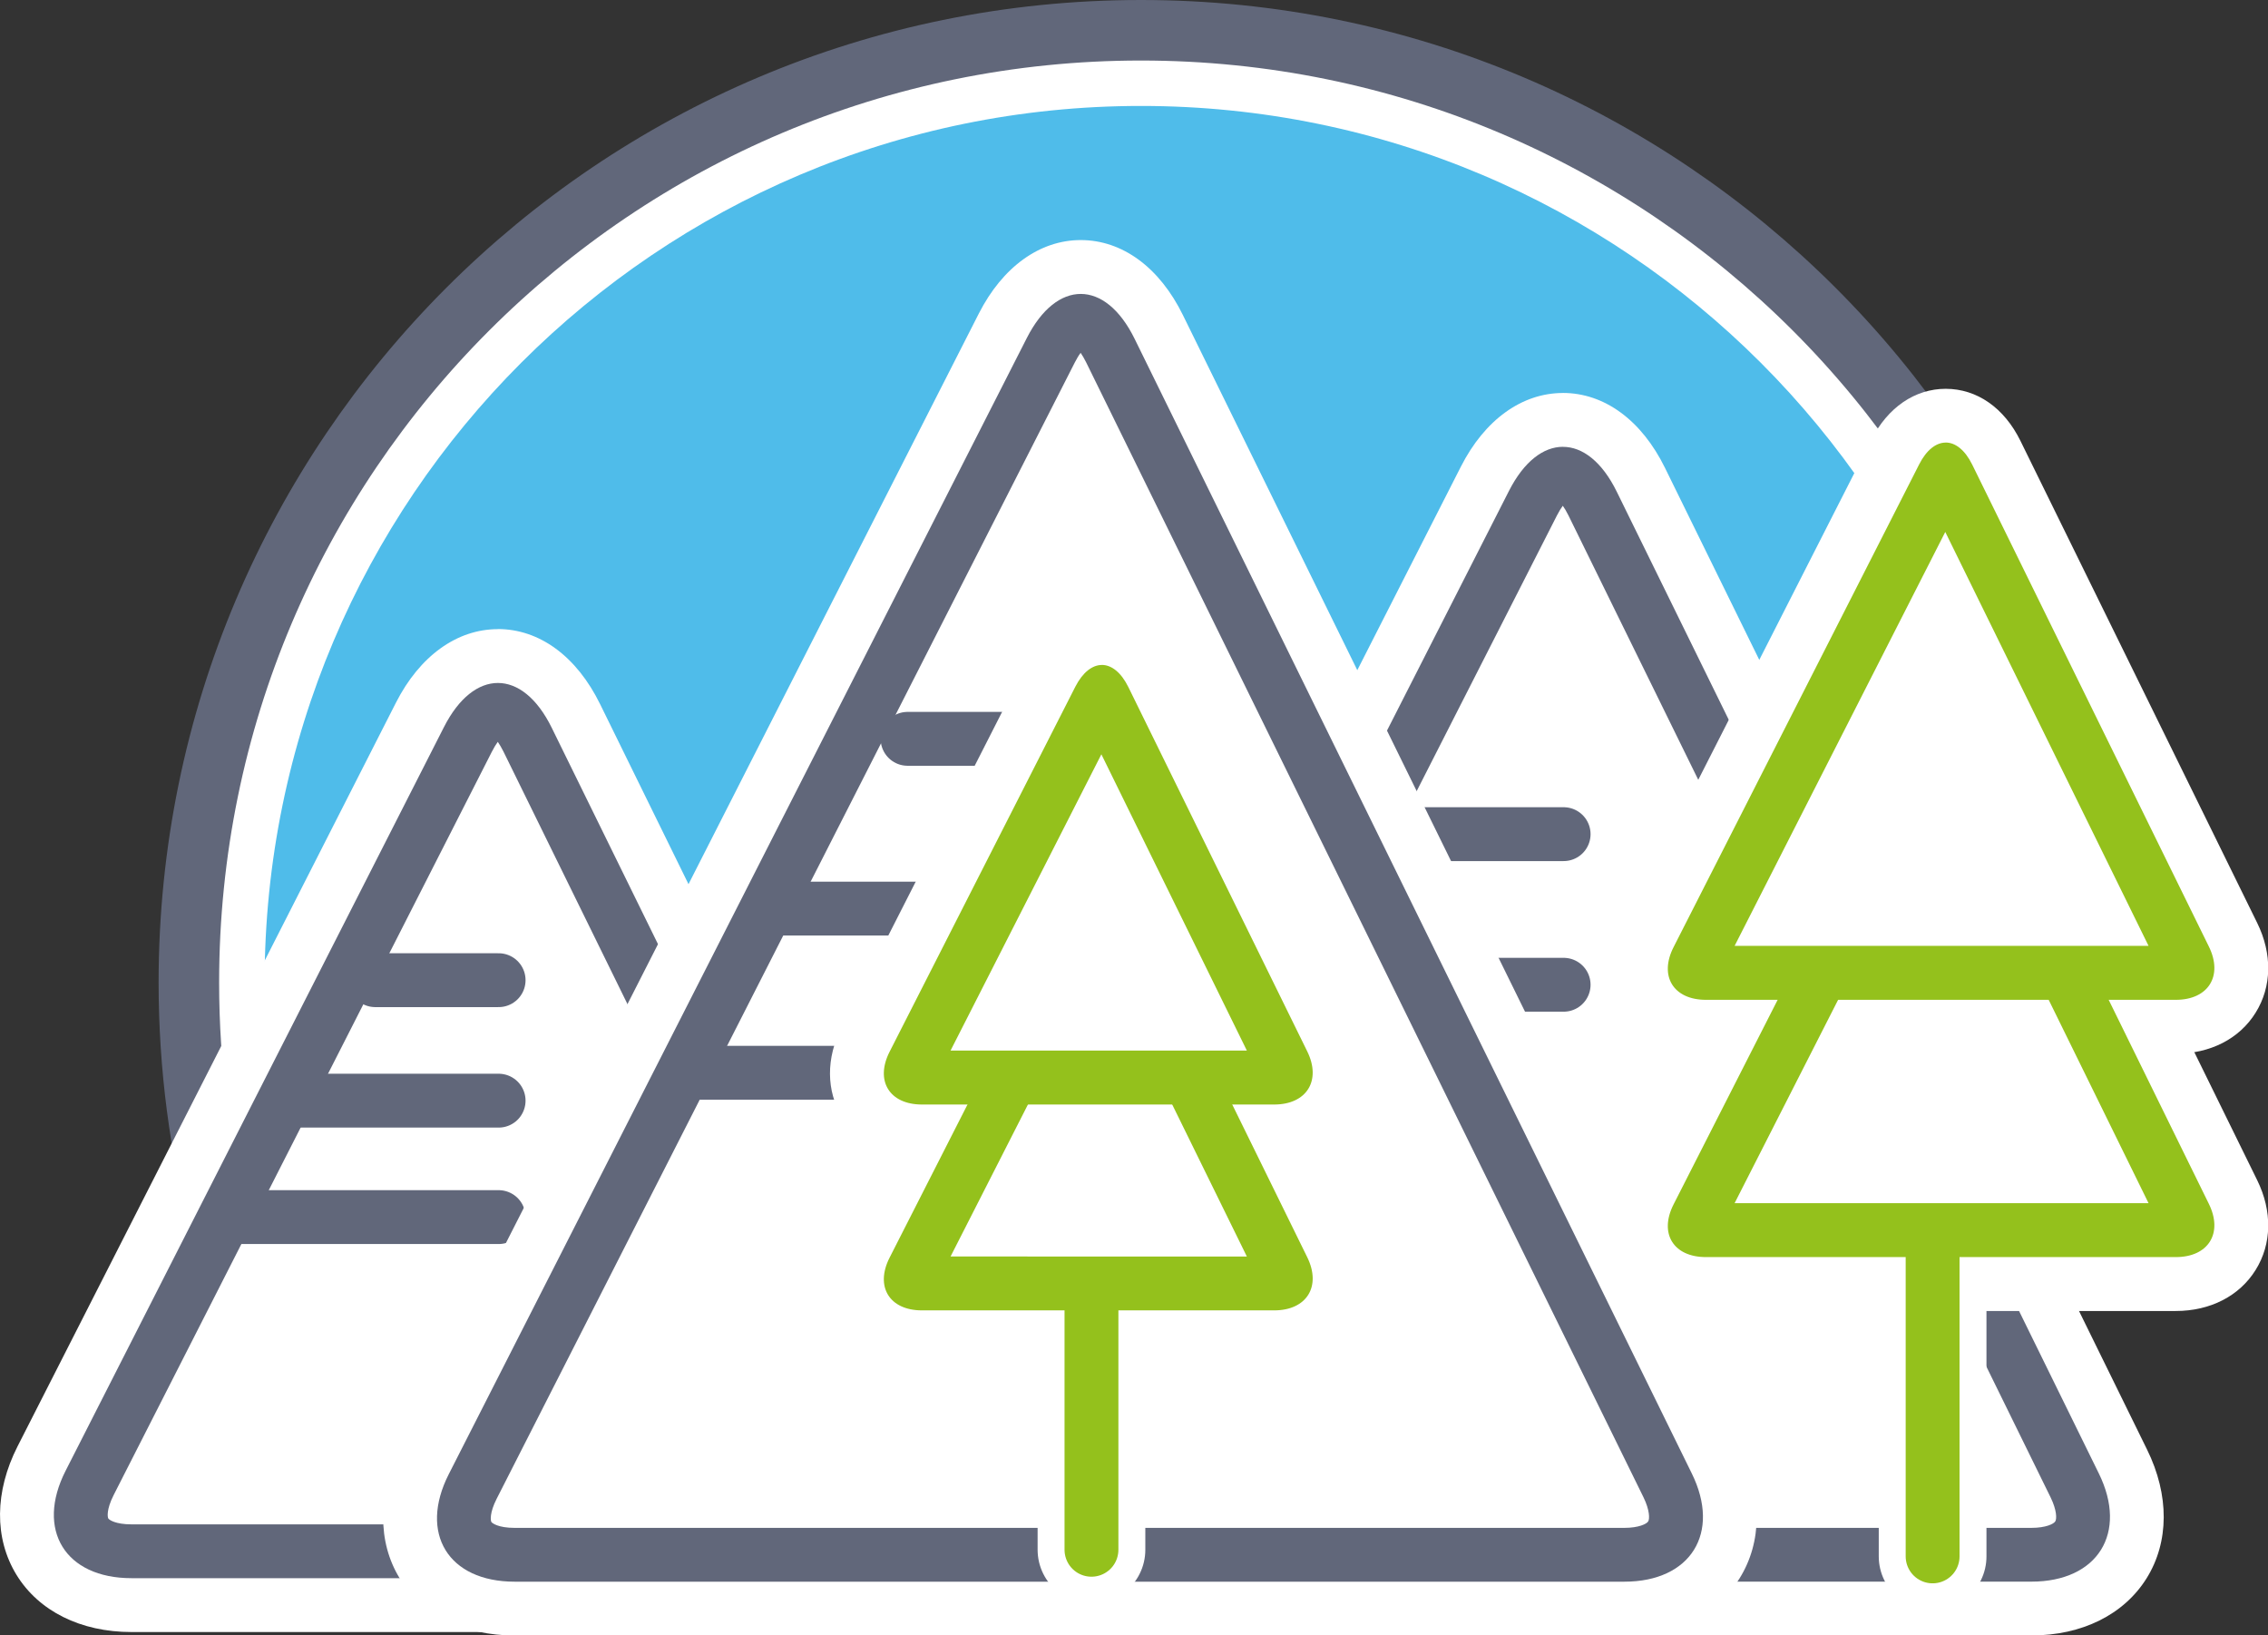
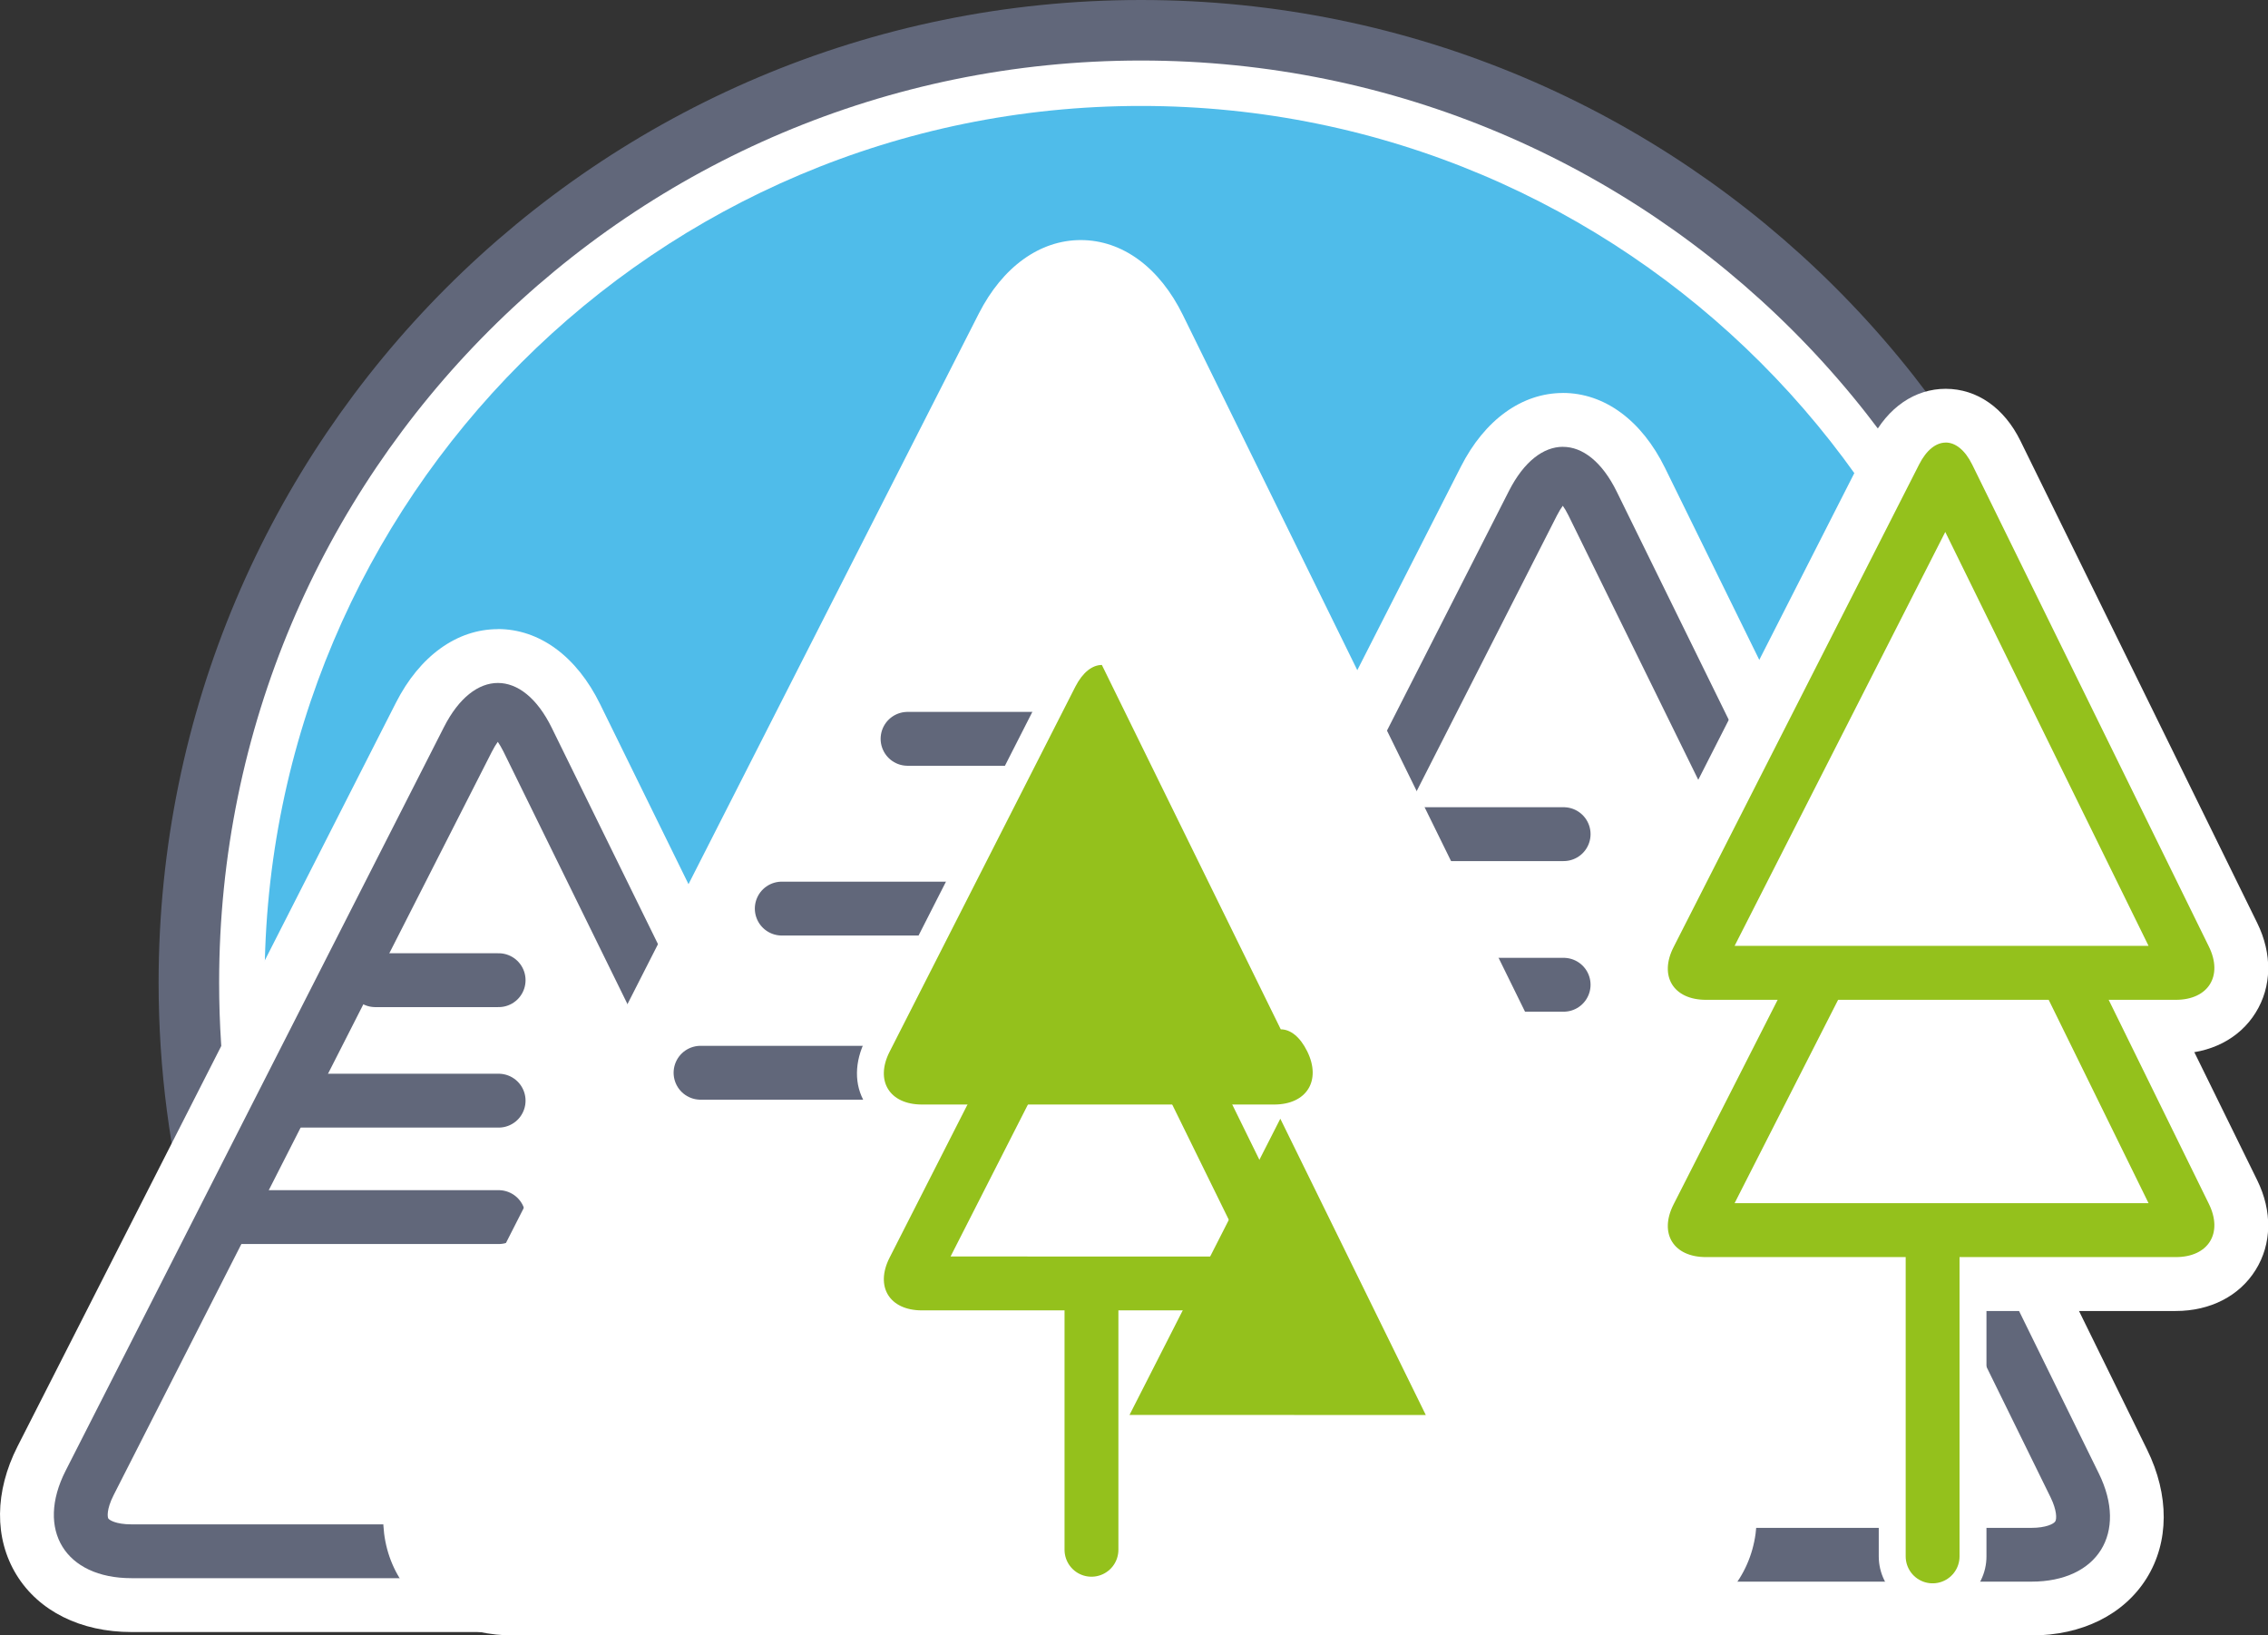
<svg xmlns="http://www.w3.org/2000/svg" xmlns:ns1="http://www.inkscape.org/namespaces/inkscape" xmlns:ns2="http://sodipodi.sourceforge.net/DTD/sodipodi-0.dtd" xmlns:xlink="http://www.w3.org/1999/xlink" width="55.482" height="40" viewBox="0 0 55.482 40" version="1.1" id="svg2" ns1:version="0.91 r13725" ns2:docname="pilger-pfade-logo.svg">
  <rect x="0" y="0" width="55.482" height="40" fill="#333333" stroke="none" />
  <ns2:namedview pagecolor="#ffffff" bordercolor="#666666" borderopacity="1" objecttolerance="10" gridtolerance="10" guidetolerance="10" ns1:pageopacity="0" ns1:pageshadow="2" ns1:window-width="1524" ns1:window-height="831" id="namedview67" showgrid="false" fit-margin-top="0" fit-margin-left="0" fit-margin-right="0" fit-margin-bottom="0" ns1:zoom="11.944059" ns1:cx="27.612459" ns1:cy="15.712913" ns1:window-x="1642" ns1:window-y="101" ns1:window-maximized="0" ns1:current-layer="svg2" />
  <defs id="defs4">
    <polygon id="path-1" points="9.56,0.168 9.56,0.168 9.56,10.999 0.673,10.999 0.673,0.168 " />
    <mask id="mask-2" fill="white">
      <use xlink:href="#path-1" id="use23" x="0" y="0" width="100%" height="100%" />
    </mask>
  </defs>
  <g style="fill:none;fill-rule:evenodd;stroke:none;stroke-width:1" id="Clip-24" transform="translate(151.5,27.377)" />
  <g id="g4372" transform="matrix(1.087,0,0,1.087,-2.73,-1.274)">
    <path d="m 44.857,34.995 -33.35,-0.021 c -2.459,-4.895 -3.689,-8.793 -3.689,-11.693 0,-11.251 9.12,-20.372 20.37,-20.372 11.252,0 20.372,9.121 20.372,20.372 0,2.907 -1.234,6.811 -3.703,11.714 z" id="Fill-28" ns1:connector-curvature="0" style="fill:#4fbcea;fill-rule:evenodd;stroke:none;stroke-width:1" />
    <path d="M 10.779,33.862 C 8.9,30.778 7.819,27.156 7.819,23.281 c 0,-11.251 9.12,-20.372 20.37,-20.372 11.252,0 20.372,9.121 20.372,20.372 0,3.826 -1.055,7.406 -2.89,10.465" id="Stroke-29" ns1:connector-curvature="0" style="fill:none;fill-rule:evenodd;stroke:#ffffff;stroke-width:1.294" />
    <path d="M 9.479,33.731 C 7.748,30.64 6.762,27.076 6.762,23.281 c 0,-11.834 9.593,-21.428 21.427,-21.428 11.834,0 21.427,9.594 21.427,21.428 0,3.789 -0.984,7.349 -2.71,10.438" id="Stroke-30" ns1:connector-curvature="0" style="fill:none;fill-rule:evenodd;stroke:#61677a;stroke-width:1.362" />
    <path d="m 26.693,37.368 c -0.927,0 -1.682,-0.364 -2.072,-1 -0.389,-0.634 -0.371,-1.473 0.05,-2.299 l 11.261,-22.125 c 0.587,-1.153 1.351,-1.325 1.754,-1.325 0.409,0 1.18,0.175 1.756,1.349 l 10.849,22.091 c 0.407,0.831 0.415,1.671 0.017,2.308 -0.396,0.636 -1.154,1 -2.079,1 l -21.535,0 z" id="Fill-31" ns1:connector-curvature="0" style="fill:#ffffff;fill-rule:evenodd;stroke:none;stroke-width:1" />
    <path d="m 37.685,10.015 c -0.922,0 -1.76,0.603 -2.295,1.655 l -11.261,22.123 c -0.517,1.018 -0.527,2.073 -0.025,2.892 0.502,0.818 1.445,1.288 2.588,1.288 l 21.535,0 c 1.139,0 2.084,-0.469 2.594,-1.287 0.509,-0.817 0.514,-1.872 0.011,-2.894 l -10.849,-22.09 c -0.526,-1.073 -1.364,-1.688 -2.3,-1.688 m 0,1.211 c 0.442,-7.5e-4 0.882,0.336 1.212,1.01 l 10.849,22.091 c 0.658,1.339 -0.025,2.434 -1.517,2.434 l -21.535,0 c -1.492,0 -2.16,-1.087 -1.484,-2.419 l 11.261,-22.125 c 0.337,-0.661 0.776,-0.992 1.214,-0.992" id="Fill-32" ns1:connector-curvature="0" style="fill:#ffffff;fill-rule:evenodd;stroke:none;stroke-width:1" />
    <path d="m 26.693,36.157 c -0.496,0 -0.875,-0.154 -1.039,-0.421 -0.164,-0.269 -0.13,-0.676 0.095,-1.117 l 11.261,-22.125 c 0.248,-0.487 0.511,-0.661 0.674,-0.661 0.164,0 0.427,0.176 0.668,0.671 l 10.849,22.091 c 0.224,0.453 0.251,0.855 0.077,1.133 -0.172,0.277 -0.544,0.43 -1.051,0.43 l -21.535,0 z" id="Fill-33" ns1:connector-curvature="0" style="fill:#ffffff;fill-rule:evenodd;stroke:none;stroke-width:1" />
    <path d="m 37.685,11.226 c -0.438,0 -0.877,0.33 -1.214,0.992 l -11.261,22.125 c -0.676,1.331 -0.009,2.419 1.484,2.419 l 21.535,0 c 1.492,0 2.175,-1.096 1.517,-2.434 l -10.849,-22.091 c -0.33,-0.674 -0.77,-1.011 -1.212,-1.01 m -0.003,1.325 c 0.038,0.054 0.082,0.126 0.128,0.219 l 10.849,22.092 c 0.143,0.291 0.142,0.488 0.106,0.544 -0.035,0.056 -0.211,0.145 -0.536,0.145 l -21.535,0 c -0.367,0 -0.505,-0.105 -0.523,-0.133 -0.017,-0.027 -0.046,-0.199 0.12,-0.523 l 11.26,-22.126 c 0.048,-0.093 0.092,-0.165 0.132,-0.218" id="Fill-34" ns1:connector-curvature="0" style="fill:#61677a;fill-rule:evenodd;stroke:none;stroke-width:1" />
    <path d="m 37.701,23.331 -5.983,0 m 5.983,-3.389 -3.473,0" id="Stroke-35" ns1:connector-curvature="0" style="fill:none;fill-rule:evenodd;stroke:#61677a;stroke-width:1.212;stroke-linecap:round" />
    <path d="m 46.005,29.385 0,6.809" id="Stroke-36" ns1:connector-curvature="0" style="fill:none;fill-rule:evenodd;stroke:#ffffff;stroke-width:1.212;stroke-linecap:round" />
    <path d="m 46.005,29.385 0,6.809" id="Stroke-37" ns1:connector-curvature="0" style="fill:none;fill-rule:evenodd;stroke:#ffffff;stroke-width:2.424;stroke-linecap:round" />
    <path d="m 40.903,30.065 c -0.565,0 -1.031,-0.233 -1.28,-0.638 -0.248,-0.406 -0.244,-0.927 0.013,-1.43 l 5.528,-10.862 c 0.264,-0.52 0.679,-0.818 1.136,-0.818 0.463,0 0.878,0.304 1.139,0.834 l 5.328,10.846 c 0.247,0.505 0.245,1.028 -0.007,1.433 -0.252,0.404 -0.719,0.637 -1.282,0.637 l -10.575,0 z" id="Fill-38" ns1:connector-curvature="0" style="fill:#ffffff;fill-rule:evenodd;stroke:none;stroke-width:1" />
    <path d="m 46.3,15.71 c -0.694,0 -1.304,0.418 -1.676,1.149 l -5.529,10.864 c -0.354,0.694 -0.349,1.431 0.011,2.021 0.361,0.59 1.016,0.928 1.797,0.928 l 10.574,0 c 0.776,0 1.433,-0.337 1.797,-0.923 0.366,-0.586 0.379,-1.322 0.036,-2.02 l -5.328,-10.847 c -0.366,-0.746 -0.98,-1.172 -1.682,-1.172 m 0,1.212 c 0.217,0 0.432,0.165 0.595,0.495 l 5.327,10.847 c 0.323,0.658 -0.012,1.196 -0.745,1.196 l -10.574,0 c -0.733,0 -1.06,-0.534 -0.728,-1.187 l 5.528,-10.863 c 0.165,-0.325 0.381,-0.487 0.596,-0.487" id="Fill-39" ns1:connector-curvature="0" style="fill:#ffffff;fill-rule:evenodd;stroke:none;stroke-width:1" />
    <path d="m 40.903,24.275 c -0.565,0 -1.031,-0.233 -1.28,-0.638 -0.248,-0.406 -0.244,-0.927 0.013,-1.43 l 5.528,-10.863 c 0.264,-0.52 0.679,-0.818 1.136,-0.818 0.463,0 0.878,0.304 1.139,0.835 l 5.328,10.847 c 0.247,0.505 0.245,1.028 -0.007,1.433 -0.252,0.404 -0.719,0.636 -1.282,0.636 l -10.575,0 z" id="Fill-40" ns1:connector-curvature="0" style="fill:#ffffff;fill-rule:evenodd;stroke:none;stroke-width:1" />
    <path d="m 46.3,9.921 c -0.694,0 -1.304,0.418 -1.676,1.148 l -5.529,10.865 c -0.354,0.694 -0.349,1.431 0.011,2.021 0.361,0.589 1.016,0.927 1.797,0.927 l 10.574,0 c 0.776,0 1.433,-0.335 1.797,-0.922 0.366,-0.586 0.379,-1.322 0.036,-2.02 l -5.328,-10.847 c -0.366,-0.746 -0.98,-1.172 -1.682,-1.172 m 0,1.211 c 0.217,0 0.432,0.167 0.595,0.496 l 5.327,10.847 c 0.323,0.658 -0.012,1.197 -0.745,1.197 l -10.574,0 c -0.733,0 -1.06,-0.535 -0.728,-1.187 l 5.528,-10.864 c 0.165,-0.325 0.381,-0.487 0.596,-0.487" id="Fill-41" ns1:connector-curvature="0" style="fill:#ffffff;fill-rule:evenodd;stroke:none;stroke-width:1" />
    <path d="m 40.903,28.854 c -0.161,0 -0.237,-0.044 -0.247,-0.06 -0.01,-0.017 -0.013,-0.104 0.059,-0.245 l 5.528,-10.865 c 0.019,-0.037 0.038,-0.068 0.056,-0.093 0.016,0.025 0.034,0.056 0.052,0.095 l 5.327,10.846 c 0.071,0.145 0.067,0.237 0.053,0.257 -0.013,0.021 -0.093,0.066 -0.254,0.066 l -10.575,0 z" id="Fill-42" ns1:connector-curvature="0" style="fill:#ffffff;fill-rule:evenodd;stroke:none;stroke-width:1" />
    <path d="m 46.3,16.922 c -0.215,0 -0.431,0.162 -0.596,0.486 l -5.528,10.864 c -0.333,0.653 -0.005,1.187 0.728,1.187 l 10.574,0 c 0.733,0 1.068,-0.538 0.745,-1.196 l -5.327,-10.847 c -0.163,-0.33 -0.378,-0.495 -0.595,-0.495 m -0.011,2.011 4.575,9.314 -9.316,-7.5e-4 4.741,-9.313" id="Fill-43" ns1:connector-curvature="0" style="fill:#94c11c;fill-rule:evenodd;stroke:none;stroke-width:1" />
    <path d="m 40.903,23.064 c -0.161,0 -0.237,-0.044 -0.247,-0.06 -0.01,-0.016 -0.013,-0.104 0.059,-0.246 l 5.528,-10.864 c 0.019,-0.038 0.038,-0.068 0.056,-0.093 0.016,0.025 0.034,0.056 0.052,0.094 l 5.327,10.847 c 0.071,0.145 0.067,0.236 0.053,0.257 -0.013,0.022 -0.093,0.066 -0.254,0.066 l -10.575,0 z" id="Fill-44" ns1:connector-curvature="0" style="fill:#ffffff;fill-rule:evenodd;stroke:none;stroke-width:1" />
    <path d="m 46.3,11.131 c -0.215,0 -0.431,0.163 -0.596,0.487 l -5.528,10.865 c -0.333,0.652 -0.005,1.187 0.728,1.187 l 10.574,0 c 0.733,0 1.068,-0.539 0.745,-1.197 l -5.327,-10.847 c -0.163,-0.329 -0.378,-0.496 -0.595,-0.496 m -0.011,2.012 4.575,9.314 -9.316,0 4.741,-9.314" id="Fill-45" ns1:connector-curvature="0" style="fill:#94c11c;fill-rule:evenodd;stroke:none;stroke-width:1" />
    <path d="m 46.005,29.385 0,6.809" id="Stroke-46" ns1:connector-curvature="0" style="fill:none;fill-rule:evenodd;stroke:#94c11c;stroke-width:1.212;stroke-linecap:round" />
    <path d="m 5.47,37.29 c -0.927,0 -1.682,-0.364 -2.072,-1 -0.389,-0.635 -0.371,-1.473 0.05,-2.299 l 8.515,-16.734 c 0.587,-1.152 1.351,-1.325 1.754,-1.325 0.409,0 1.18,0.176 1.756,1.349 l 8.202,16.701 c 0.406,0.83 0.413,1.67 0.017,2.307 -0.396,0.636 -1.154,1 -2.08,1 l -16.142,0 z" id="Fill-48" ns1:connector-curvature="0" style="fill:#ffffff;fill-rule:evenodd;stroke:none;stroke-width:1" />
    <path d="m 13.717,15.329 c -0.922,0 -1.76,0.603 -2.295,1.655 l -8.515,16.733 c -0.518,1.018 -0.527,2.071 -0.025,2.891 0.502,0.818 1.445,1.288 2.588,1.288 l 16.142,0 c 1.139,0 2.085,-0.469 2.593,-1.286 0.511,-0.818 0.514,-1.872 0.013,-2.895 l -8.202,-16.7 c -0.526,-1.073 -1.364,-1.688 -2.3,-1.688 m 0,1.211 c 0.442,0 0.882,0.336 1.212,1.01 l 8.202,16.7 c 0.658,1.339 -0.025,2.435 -1.518,2.435 l -16.142,0 c -1.492,0 -2.16,-1.089 -1.483,-2.418 l 8.515,-16.735 c 0.337,-0.661 0.776,-0.992 1.214,-0.992" id="Fill-49" ns1:connector-curvature="0" style="fill:#ffffff;fill-rule:evenodd;stroke:none;stroke-width:1" />
    <path d="m 5.47,36.08 c -0.496,0 -0.875,-0.154 -1.039,-0.421 -0.164,-0.268 -0.13,-0.675 0.095,-1.117 l 8.515,-16.733 c 0.248,-0.488 0.511,-0.661 0.674,-0.661 0.164,0 0.426,0.175 0.668,0.67 l 8.201,16.701 c 0.223,0.452 0.251,0.854 0.078,1.132 -0.173,0.277 -0.547,0.43 -1.052,0.43 l -16.142,0 z" id="Fill-50" ns1:connector-curvature="0" style="fill:#ffffff;fill-rule:evenodd;stroke:none;stroke-width:1" />
    <path d="m 13.717,16.54 c -0.438,0 -0.877,0.33 -1.214,0.992 l -8.515,16.735 c -0.677,1.329 -0.01,2.417 1.483,2.417 l 16.142,0 c 1.493,0 2.176,-1.096 1.518,-2.435 l -8.202,-16.699 c -0.33,-0.674 -0.77,-1.01 -1.212,-1.01 m -0.003,1.324 c 0.038,0.055 0.081,0.127 0.128,0.22 l 8.202,16.7 c 0.142,0.293 0.141,0.49 0.106,0.546 -0.035,0.056 -0.211,0.143 -0.537,0.143 l -16.142,0 c -0.366,0 -0.505,-0.104 -0.522,-0.132 -0.017,-0.028 -0.047,-0.197 0.119,-0.525 l 8.515,-16.733 c 0.047,-0.092 0.092,-0.164 0.131,-0.218" id="Fill-51" ns1:connector-curvature="0" style="fill:#61677a;fill-rule:evenodd;stroke:none;stroke-width:1" />
    <path d="m 13.733,28.559 -6.082,0 m 6.082,-2.62 -4.786,0 m 4.786,-2.711 -2.776,0" id="Stroke-52" ns1:connector-curvature="0" style="fill:none;fill-rule:evenodd;stroke:#61677a;stroke-width:1.212;stroke-linecap:round" />
    <path d="m 14.093,37.368 c -0.927,0 -1.682,-0.364 -2.072,-1 -0.389,-0.634 -0.371,-1.473 0.05,-2.299 l 13.009,-25.565 c 0.586,-1.152 1.35,-1.325 1.754,-1.325 0.409,0 1.181,0.175 1.756,1.349 l 12.54,25.532 c 0.407,0.831 0.414,1.671 0.017,2.308 -0.396,0.636 -1.154,1 -2.079,1 l -24.975,0 z" id="Fill-53" ns1:connector-curvature="0" style="fill:#ffffff;fill-rule:evenodd;stroke:none;stroke-width:1" />
    <path d="m 26.834,6.574 c -0.922,0 -1.76,0.604 -2.295,1.655 L 11.53,33.795 c -0.518,1.017 -0.526,2.071 -0.025,2.89 0.502,0.819 1.445,1.289 2.588,1.289 l 24.974,0 c 1.139,0 2.085,-0.469 2.594,-1.287 0.51,-0.817 0.514,-1.872 0.012,-2.894 L 29.133,8.262 c -0.526,-1.073 -1.364,-1.688 -2.3,-1.688 m 0,1.212 c 0.442,0 0.882,0.336 1.213,1.01 l 12.539,25.532 c 0.658,1.339 -0.025,2.434 -1.518,2.434 l -24.974,0 c -1.493,0 -2.16,-1.087 -1.483,-2.419 L 25.619,8.778 c 0.338,-0.661 0.776,-0.992 1.214,-0.992" id="Fill-54" ns1:connector-curvature="0" style="fill:#ffffff;fill-rule:evenodd;stroke:none;stroke-width:1" />
    <path d="m 14.093,36.157 c -0.496,0 -0.875,-0.154 -1.039,-0.421 -0.164,-0.269 -0.129,-0.676 0.095,-1.117 l 13.009,-25.565 c 0.248,-0.487 0.511,-0.661 0.674,-0.661 0.164,0 0.426,0.175 0.668,0.67 l 12.54,25.532 c 0.223,0.453 0.251,0.855 0.077,1.133 -0.172,0.277 -0.545,0.43 -1.051,0.43 l -24.975,0 z" id="Fill-55" ns1:connector-curvature="0" style="fill:#ffffff;fill-rule:evenodd;stroke:none;stroke-width:1" />
-     <path d="m 26.834,7.786 c -0.438,0 -0.877,0.33 -1.214,0.992 L 12.611,34.344 c -0.677,1.331 -0.011,2.419 1.483,2.419 l 24.974,0 c 1.493,0 2.176,-1.096 1.518,-2.434 L 28.046,8.796 c -0.331,-0.674 -0.771,-1.01 -1.213,-1.01 m -0.002,1.325 c 0.037,0.054 0.081,0.127 0.127,0.22 l 12.54,25.532 c 0.142,0.291 0.141,0.488 0.106,0.544 -0.035,0.056 -0.211,0.145 -0.537,0.145 l -24.974,0 c -0.367,0 -0.505,-0.105 -0.523,-0.133 -0.017,-0.027 -0.046,-0.199 0.12,-0.524 l 13.009,-25.565 c 0.047,-0.092 0.091,-0.165 0.132,-0.218" id="Fill-56" ns1:connector-curvature="0" style="fill:#61677a;fill-rule:evenodd;stroke:none;stroke-width:1" />
    <path d="m 26.85,25.311 -8.573,0 m 8.573,-3.694 -6.745,0 m 6.745,-3.82 -3.914,0" id="Stroke-57" ns1:connector-curvature="0" style="fill:none;fill-rule:evenodd;stroke:#61677a;stroke-width:1.212;stroke-linecap:round" />
    <path d="m 27.075,30.598 0,5.447" id="Stroke-58" ns1:connector-curvature="0" style="fill:none;fill-rule:evenodd;stroke:#ffffff;stroke-width:1.212;stroke-linecap:round" />
    <path d="m 27.075,30.598 0,5.447" id="Stroke-59" ns1:connector-curvature="0" style="fill:none;fill-rule:evenodd;stroke:#ffffff;stroke-width:2.424;stroke-linecap:round" />
    <path d="m 23.26,31.264 c -0.565,0 -1.031,-0.233 -1.28,-0.639 -0.248,-0.406 -0.243,-0.927 0.013,-1.43 l 4.181,-8.216 c 0.263,-0.52 0.678,-0.818 1.135,-0.818 0.464,0 0.879,0.304 1.14,0.835 l 4.027,8.198 c 0.247,0.505 0.245,1.028 -0.007,1.433 -0.252,0.404 -0.719,0.637 -1.282,0.637 l -7.926,0 z" id="Fill-60" ns1:connector-curvature="0" style="fill:#ffffff;fill-rule:evenodd;stroke:none;stroke-width:1" />
    <path d="m 27.309,19.555 c -0.693,0 -1.304,0.418 -1.675,1.149 l -4.182,8.217 c -0.353,0.694 -0.349,1.431 0.012,2.021 0.361,0.59 1.016,0.928 1.797,0.928 l 7.926,0 c 0.776,0 1.432,-0.336 1.796,-0.923 0.366,-0.585 0.38,-1.321 0.036,-2.019 l -4.027,-8.199 c -0.366,-0.746 -0.98,-1.173 -1.683,-1.173 m 0,1.212 c 0.217,0 0.433,0.165 0.596,0.495 l 4.027,8.199 c 0.323,0.658 -0.013,1.196 -0.745,1.196 l -7.926,0 c -0.733,0 -1.06,-0.535 -0.728,-1.187 l 4.181,-8.216 c 0.166,-0.325 0.382,-0.487 0.596,-0.487" id="Fill-61" ns1:connector-curvature="0" style="fill:#ffffff;fill-rule:evenodd;stroke:none;stroke-width:1" />
    <path d="m 23.26,26.631 c -0.565,0 -1.031,-0.233 -1.28,-0.638 -0.248,-0.406 -0.243,-0.927 0.013,-1.43 l 4.181,-8.216 c 0.263,-0.519 0.678,-0.818 1.135,-0.818 0.464,0 0.879,0.304 1.14,0.835 l 4.027,8.198 c 0.247,0.505 0.245,1.028 -0.007,1.433 -0.252,0.404 -0.719,0.637 -1.282,0.637 l -7.926,0 z" id="Fill-62" ns1:connector-curvature="0" style="fill:#ffffff;fill-rule:evenodd;stroke:none;stroke-width:1" />
-     <path d="m 27.309,14.924 c -0.693,0 -1.304,0.418 -1.675,1.147 l -4.182,8.217 c -0.353,0.695 -0.349,1.432 0.012,2.021 0.361,0.59 1.016,0.928 1.797,0.928 l 7.926,0 c 0.776,0 1.432,-0.337 1.796,-0.923 0.366,-0.587 0.38,-1.322 0.036,-2.019 l -4.027,-8.2 c -0.366,-0.746 -0.98,-1.172 -1.683,-1.172 m 0,1.21 c 0.217,0 0.433,0.166 0.596,0.496 l 4.027,8.2 c 0.323,0.658 -0.013,1.196 -0.745,1.196 l -7.926,0 c -0.733,0 -1.06,-0.535 -0.728,-1.187 l 4.181,-8.216 c 0.166,-0.324 0.382,-0.487 0.596,-0.487" id="Fill-63" ns1:connector-curvature="0" style="fill:#ffffff;fill-rule:evenodd;stroke:none;stroke-width:1" />
    <path d="m 23.26,30.052 c -0.161,0 -0.237,-0.044 -0.247,-0.06 -0.01,-0.017 -0.014,-0.104 0.059,-0.246 l 4.181,-8.217 c 0.02,-0.038 0.038,-0.068 0.055,-0.093 0.017,0.025 0.035,0.056 0.054,0.095 l 4.026,8.198 c 0.071,0.145 0.068,0.236 0.053,0.258 -0.013,0.02 -0.093,0.065 -0.254,0.065 l -7.926,0 z" id="Fill-64" ns1:connector-curvature="0" style="fill:#ffffff;fill-rule:evenodd;stroke:none;stroke-width:1" />
    <path d="m 27.309,20.768 c -0.214,0 -0.43,0.162 -0.596,0.486 l -4.181,8.217 c -0.332,0.652 -0.004,1.187 0.728,1.187 l 7.926,0 c 0.732,0 1.068,-0.538 0.745,-1.196 l -4.027,-8.199 c -0.163,-0.33 -0.379,-0.495 -0.596,-0.495 m -0.01,2.011 3.274,6.667 -6.668,-7.5e-4 3.394,-6.666" id="Fill-65" ns1:connector-curvature="0" style="fill:#94c11c;fill-rule:evenodd;stroke:none;stroke-width:1" />
    <path d="m 23.26,25.421 c -0.161,0 -0.237,-0.045 -0.247,-0.06 -0.01,-0.017 -0.014,-0.105 0.059,-0.247 l 4.181,-8.217 c 0.02,-0.037 0.038,-0.068 0.055,-0.093 0.017,0.025 0.035,0.056 0.054,0.095 l 4.026,8.198 c 0.071,0.145 0.068,0.236 0.053,0.257 -0.013,0.021 -0.093,0.067 -0.254,0.067 l -7.926,0 z" id="Fill-66" ns1:connector-curvature="0" style="fill:#ffffff;fill-rule:evenodd;stroke:none;stroke-width:1" />
-     <path d="m 27.309,16.135 c -0.214,0 -0.43,0.164 -0.596,0.487 l -4.181,8.216 c -0.332,0.653 -0.004,1.188 0.728,1.188 l 7.926,0 c 0.732,0 1.068,-0.538 0.745,-1.196 l -4.027,-8.2 c -0.163,-0.33 -0.379,-0.496 -0.596,-0.496 m -0.01,2.011 3.274,6.667 -6.668,-7.5e-4 3.394,-6.666" id="Fill-67" ns1:connector-curvature="0" style="fill:#94c11c;fill-rule:evenodd;stroke:none;stroke-width:1" />
+     <path d="m 27.309,16.135 c -0.214,0 -0.43,0.164 -0.596,0.487 l -4.181,8.216 c -0.332,0.653 -0.004,1.188 0.728,1.188 l 7.926,0 c 0.732,0 1.068,-0.538 0.745,-1.196 c -0.163,-0.33 -0.379,-0.496 -0.596,-0.496 m -0.01,2.011 3.274,6.667 -6.668,-7.5e-4 3.394,-6.666" id="Fill-67" ns1:connector-curvature="0" style="fill:#94c11c;fill-rule:evenodd;stroke:none;stroke-width:1" />
    <path d="m 27.075,30.598 0,5.447" id="Stroke-68" ns1:connector-curvature="0" style="fill:none;fill-rule:evenodd;stroke:#94c11c;stroke-width:1.212;stroke-linecap:round" />
  </g>
</svg>